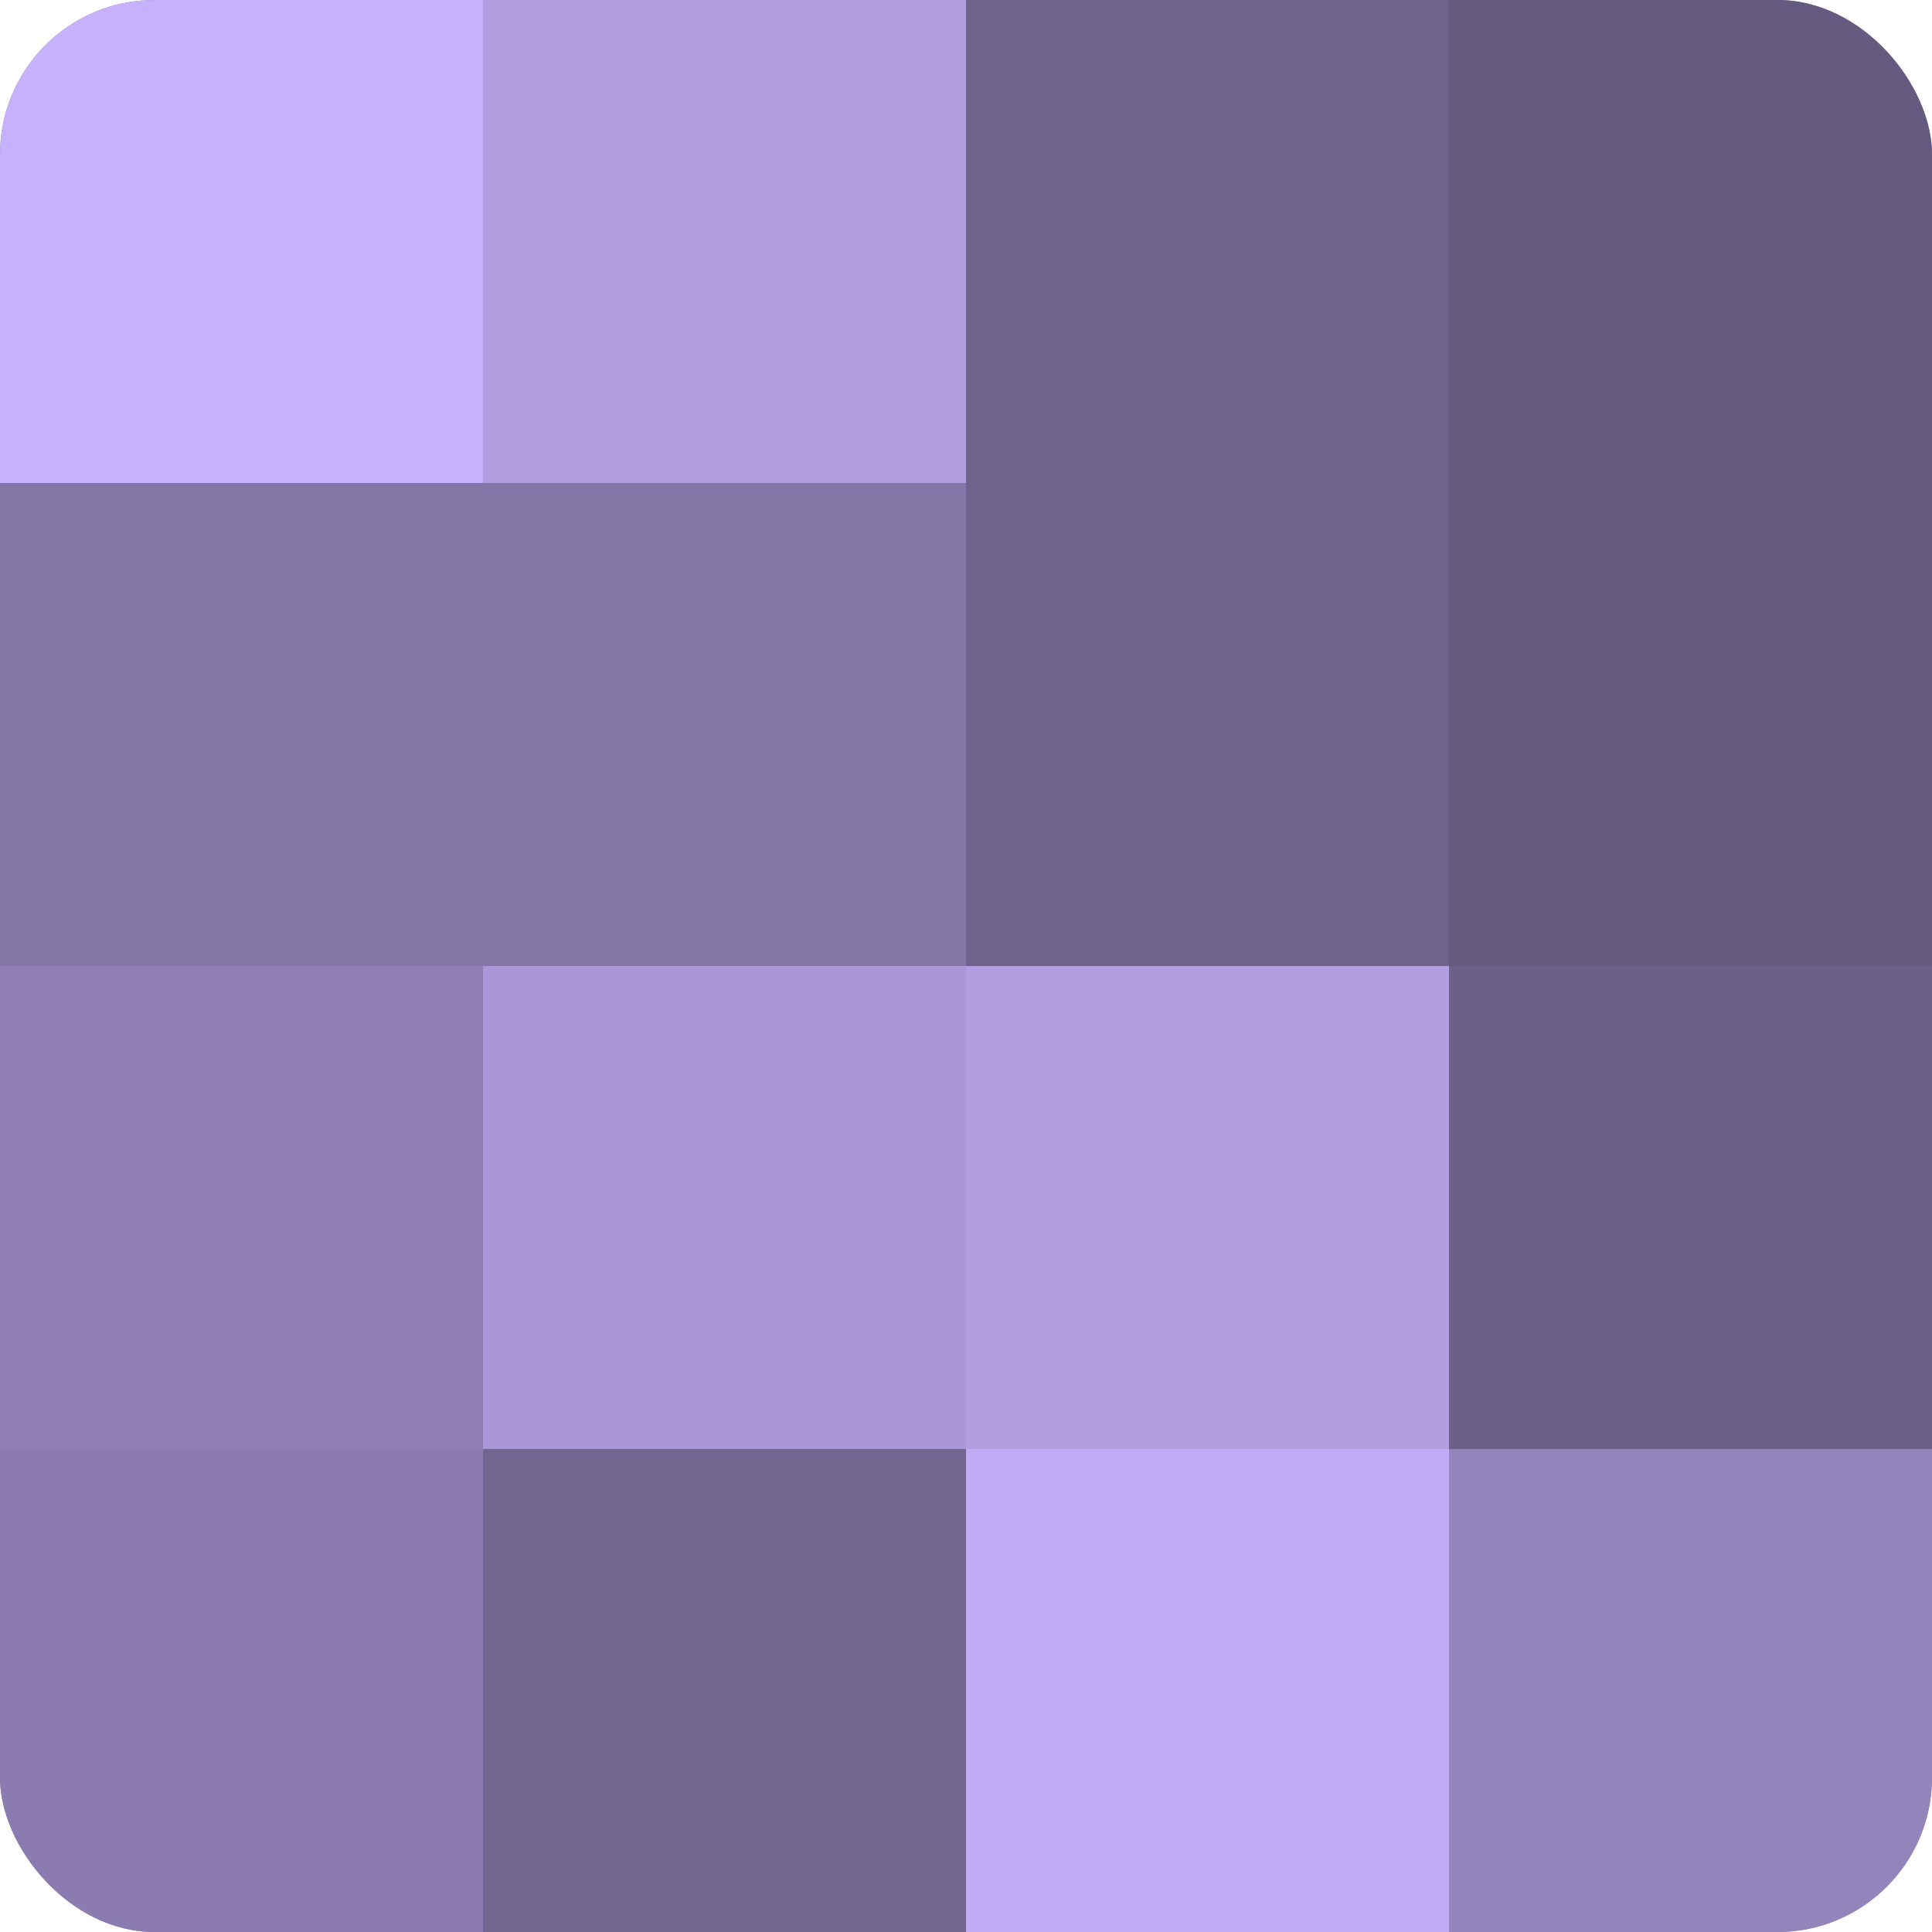
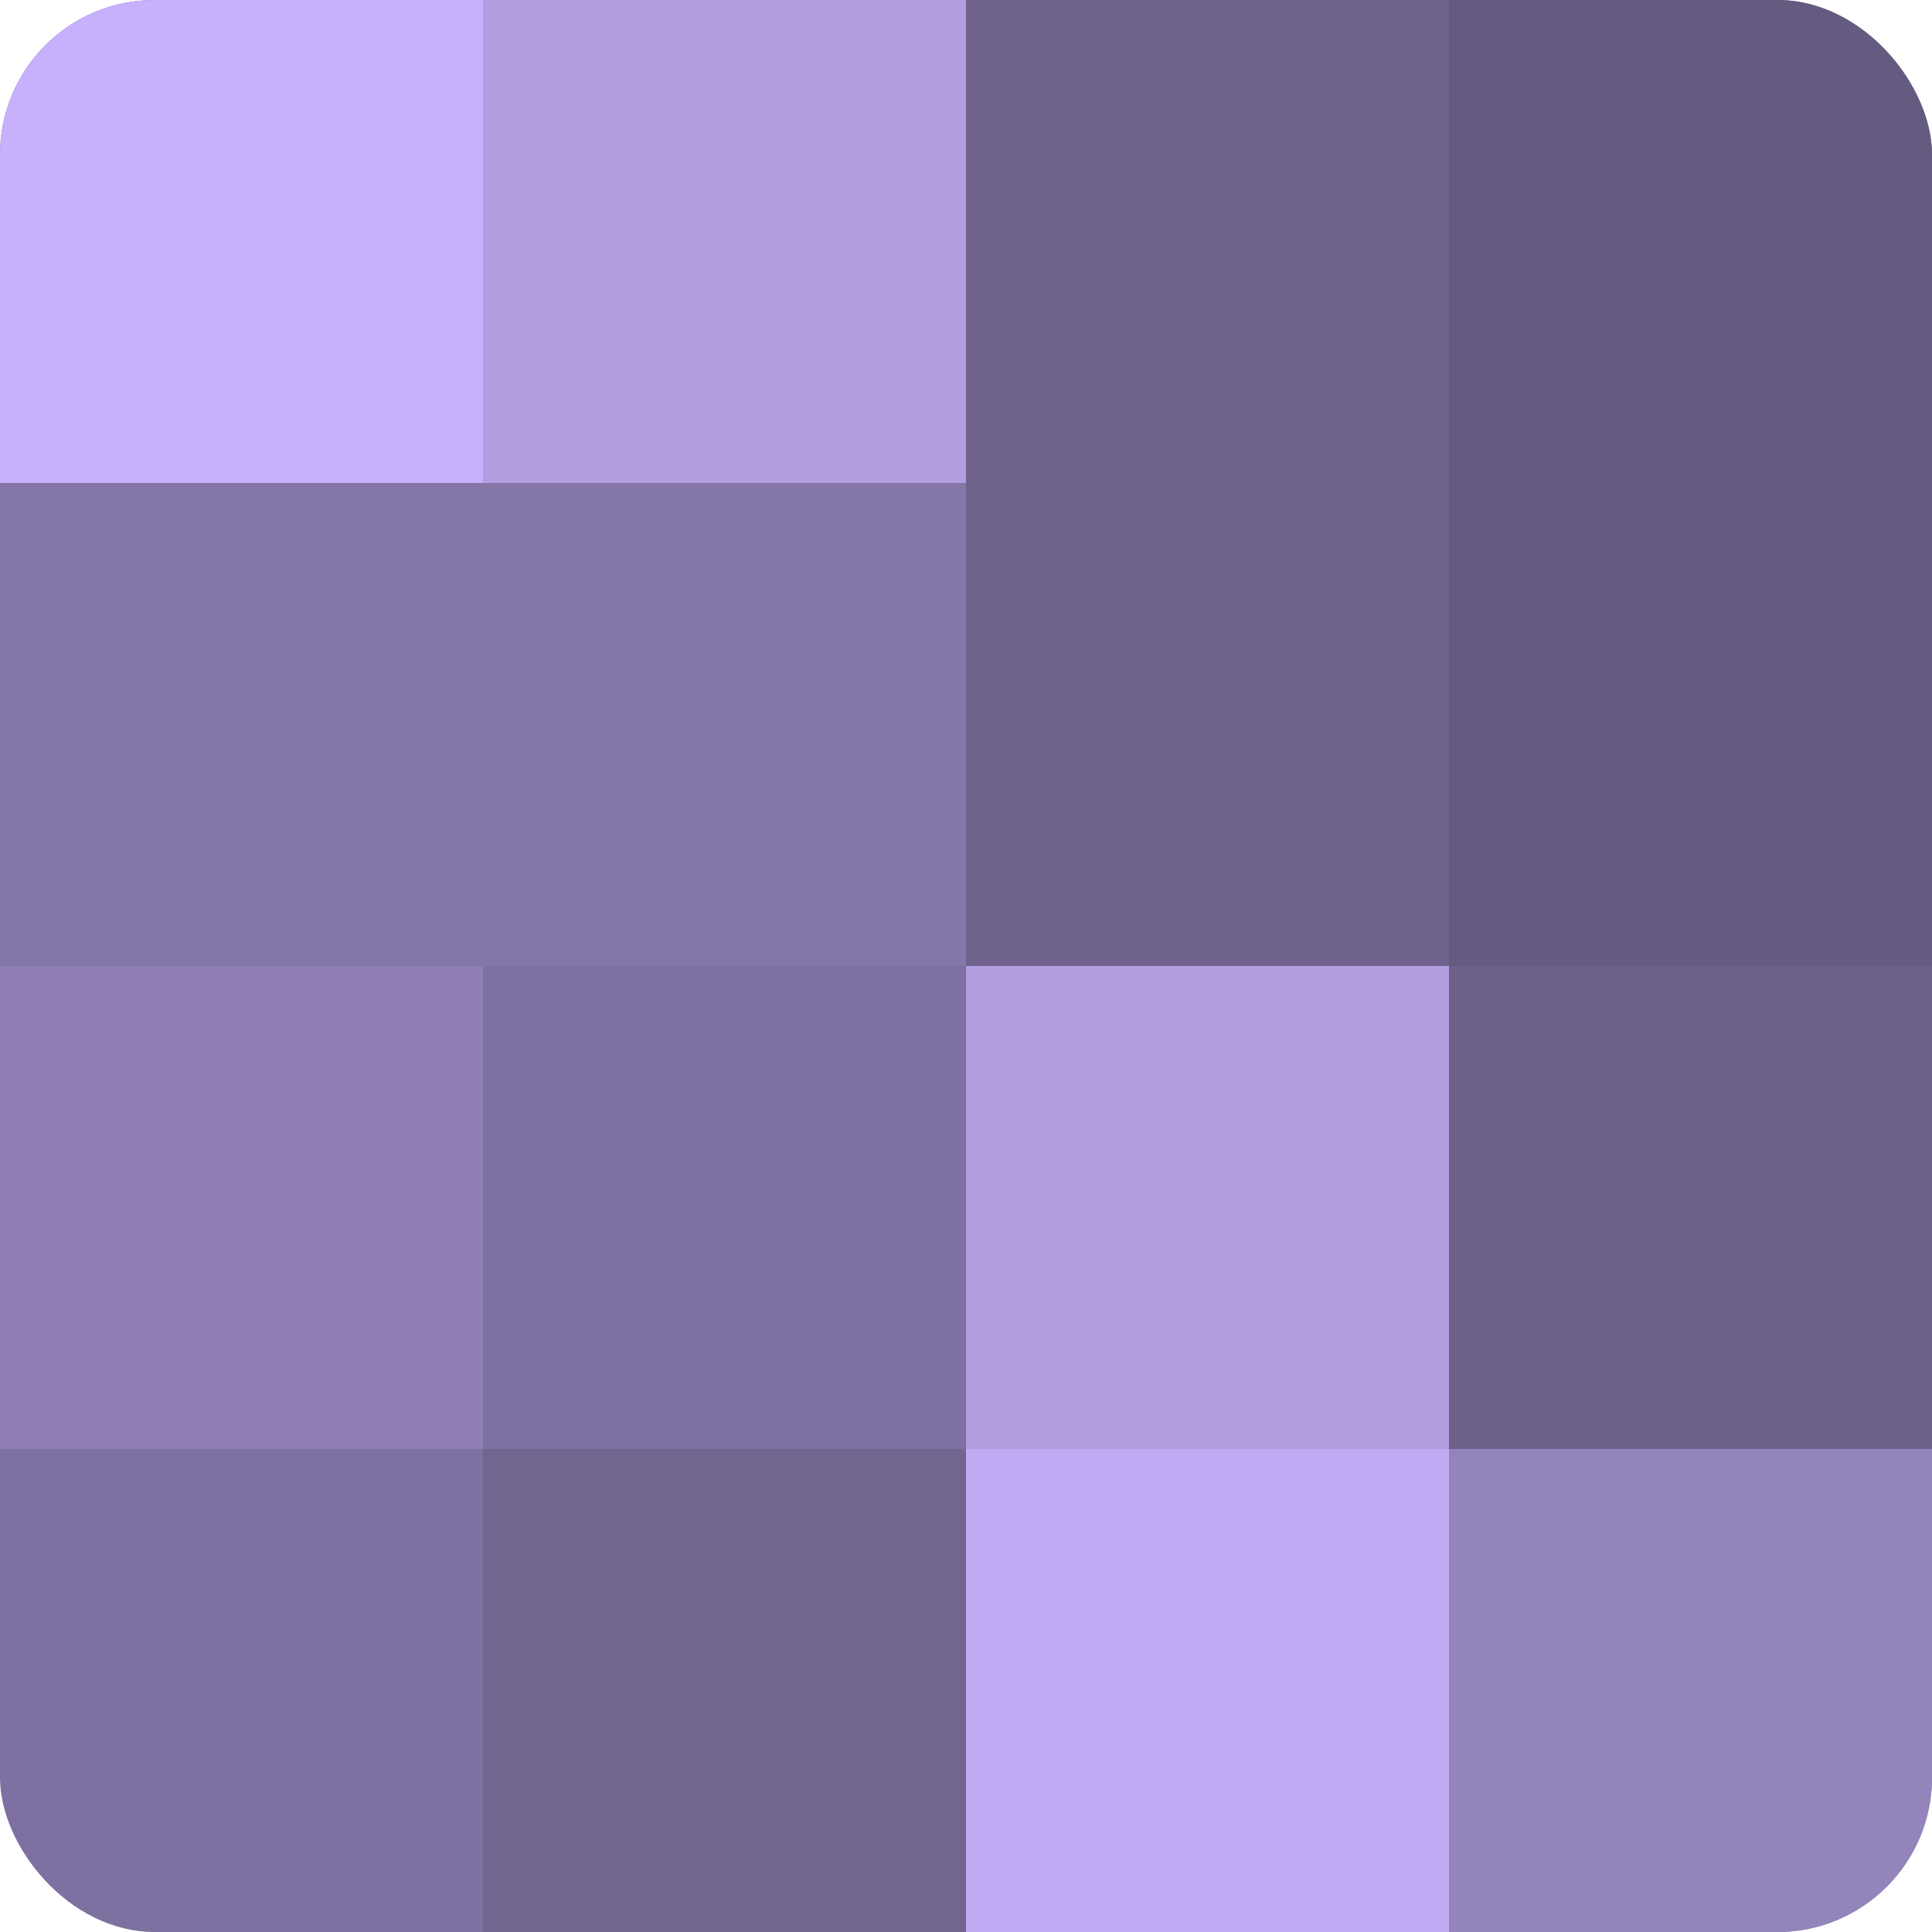
<svg xmlns="http://www.w3.org/2000/svg" width="60" height="60" viewBox="0 0 100 100" preserveAspectRatio="xMidYMid meet">
  <defs>
    <clipPath id="c" width="100" height="100">
      <rect width="100" height="100" rx="8" ry="8" />
    </clipPath>
  </defs>
  <g clip-path="url(#c)">
    <rect width="100" height="100" fill="#7e70a0" />
    <rect width="25" height="25" fill="#c7b0fc" />
    <rect y="25" width="25" height="25" fill="#8576a8" />
    <rect y="50" width="25" height="25" fill="#8e7eb4" />
-     <rect y="75" width="25" height="25" fill="#8b7bb0" />
    <rect x="25" width="25" height="25" fill="#b19de0" />
    <rect x="25" y="25" width="25" height="25" fill="#8576a8" />
-     <rect x="25" y="50" width="25" height="25" fill="#aa97d8" />
    <rect x="25" y="75" width="25" height="25" fill="#726590" />
    <rect x="50" width="25" height="25" fill="#6f628c" />
    <rect x="50" y="25" width="25" height="25" fill="#6f628c" />
    <rect x="50" y="50" width="25" height="25" fill="#b19de0" />
    <rect x="50" y="75" width="25" height="25" fill="#c1abf4" />
    <rect x="75" width="25" height="25" fill="#655a80" />
    <rect x="75" y="25" width="25" height="25" fill="#655a80" />
    <rect x="75" y="50" width="25" height="25" fill="#6c5f88" />
    <rect x="75" y="75" width="25" height="25" fill="#9484bc" />
  </g>
</svg>